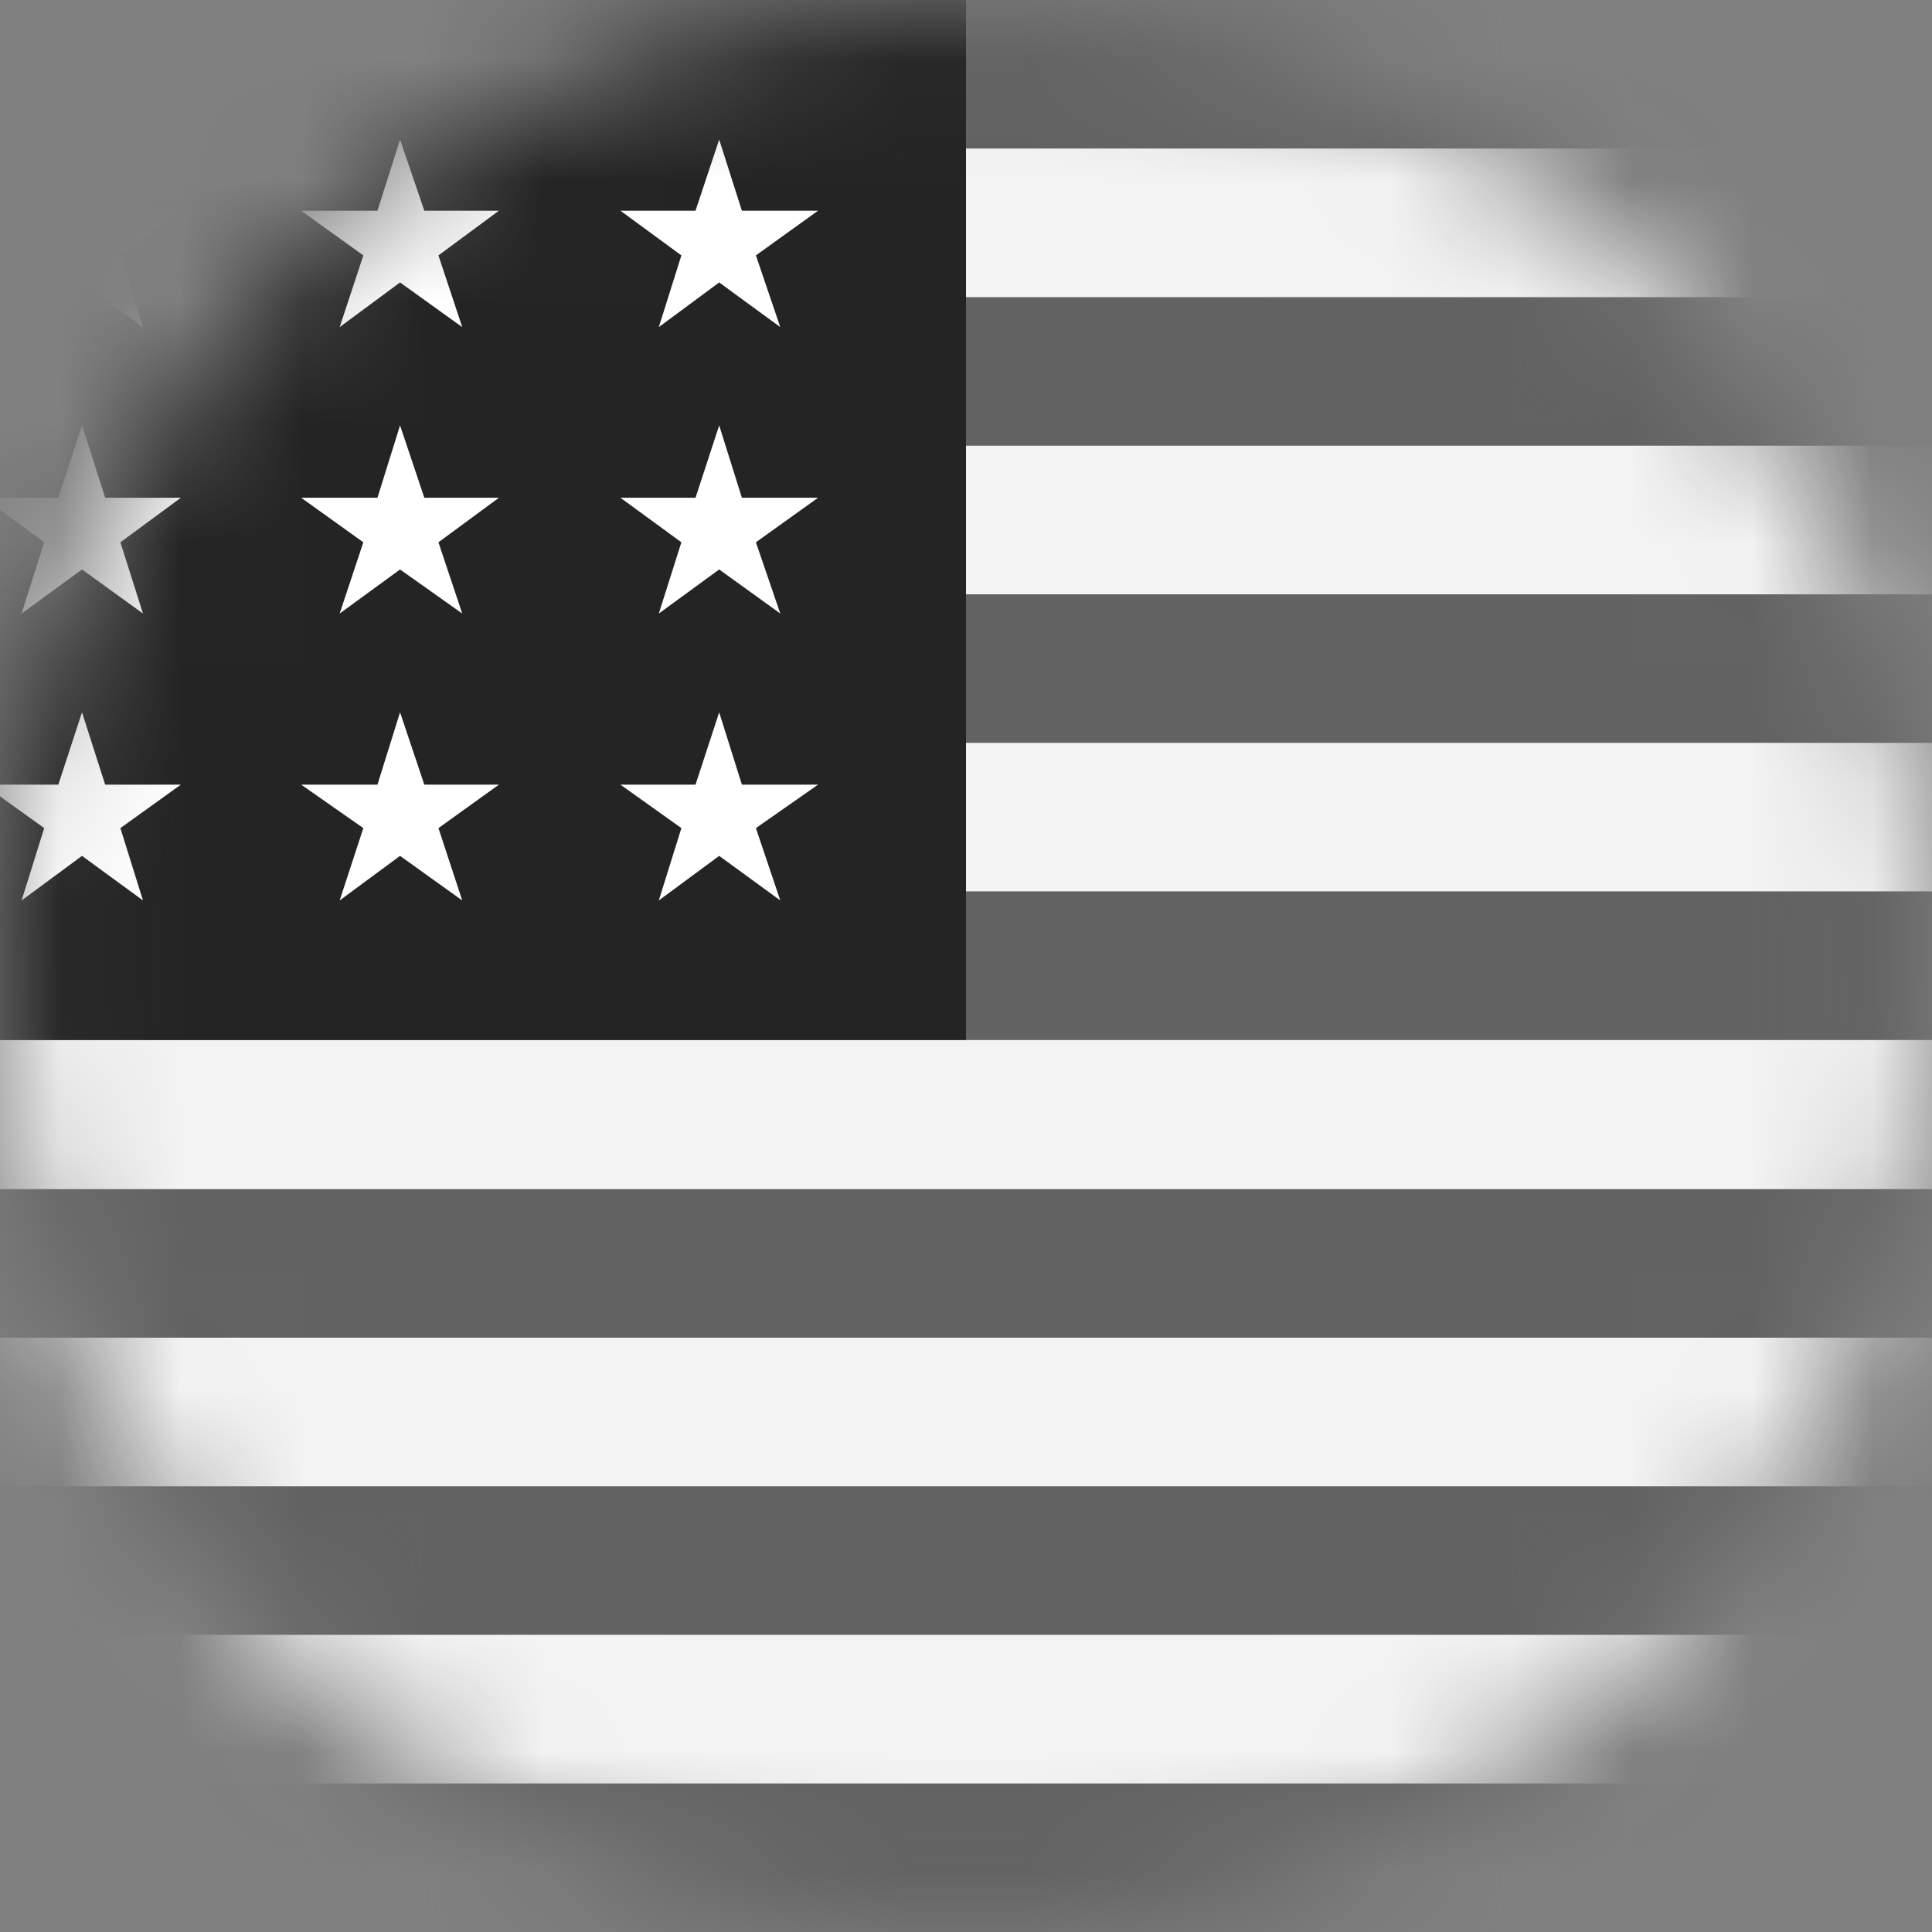
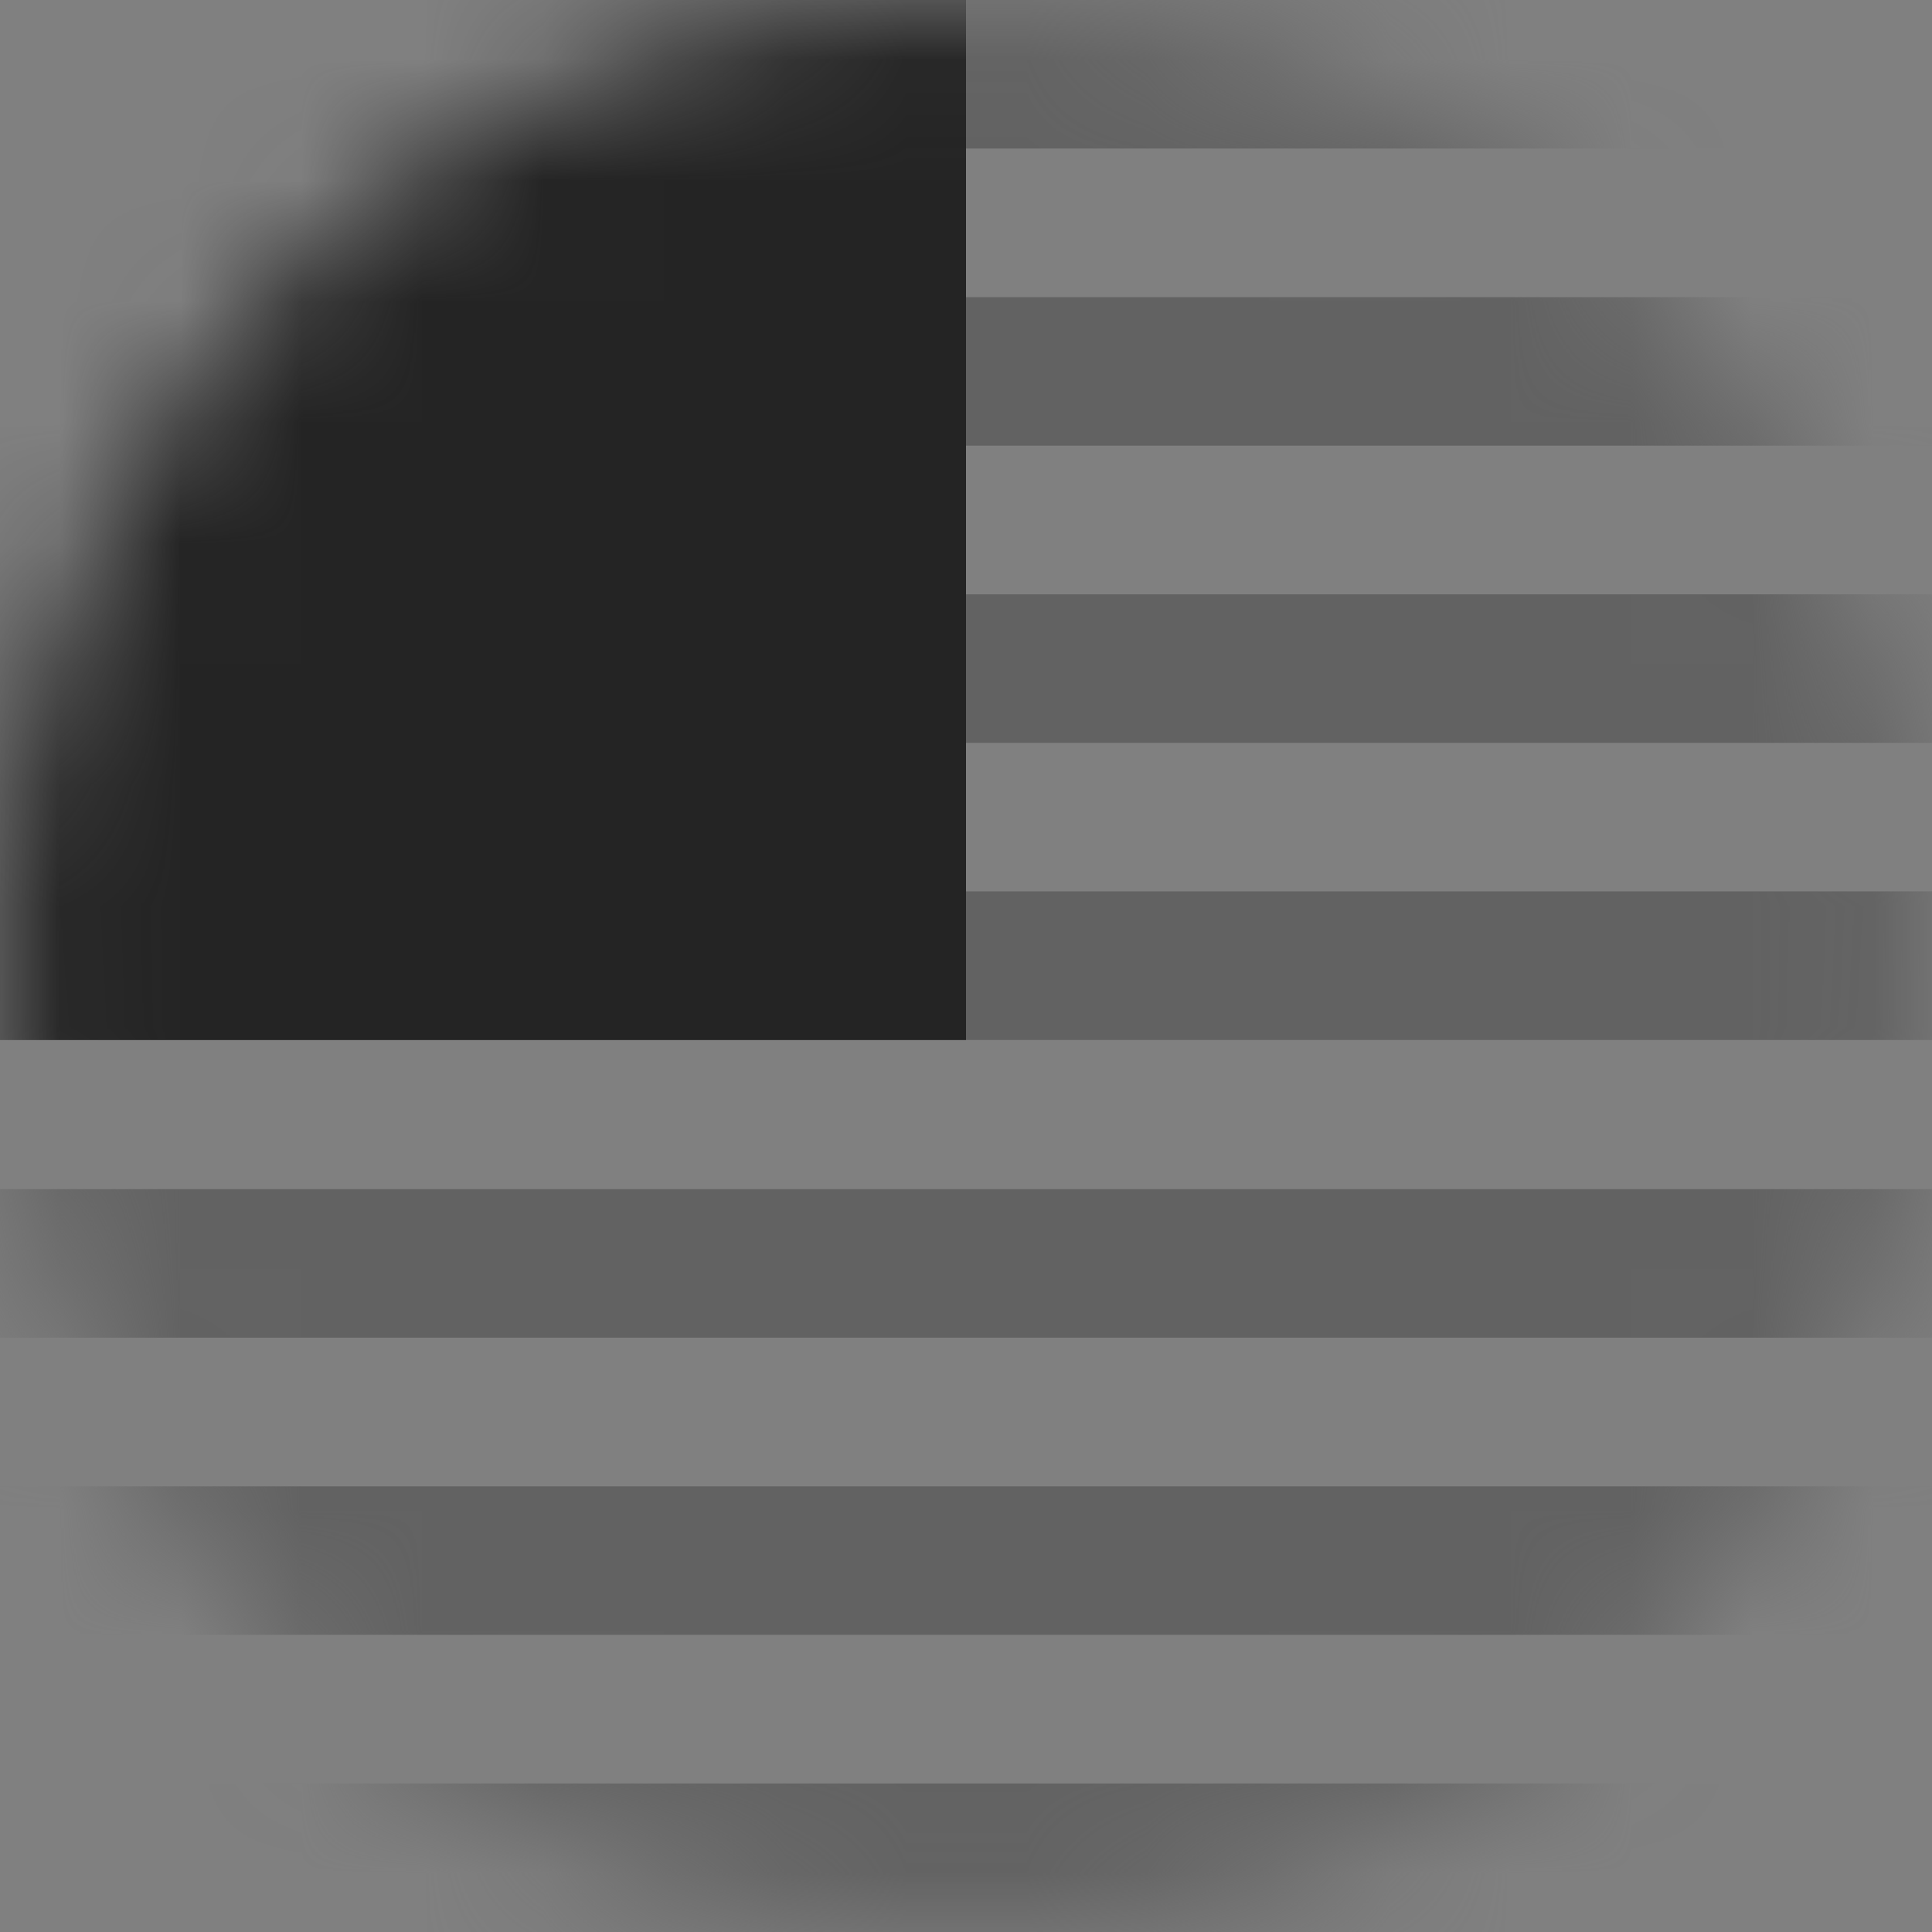
<svg xmlns="http://www.w3.org/2000/svg" width="16" height="16" viewBox="0 0 16 16" fill="none">
  <rect x="0" y="0" width="16" height="16" fill="#808080" stroke="none" />
  <mask id="mask0_5682_6616" style="mask-type:alpha" maskUnits="userSpaceOnUse" x="0" y="0" width="16" height="16">
    <circle cx="8" cy="8" r="8" fill="#D9D9D9" />
  </mask>
  <g mask="url(#mask0_5682_6616)">
-     <path d="M-4 0H20V16H-4V0Z" fill="#F3F3F3" />
    <path d="M-4 0H20V1.23H-4V0ZM-4 2.461H20V3.691H-4V2.461ZM-4 4.922H20V6.152H-4V4.922ZM-4 7.382H20V8.613H-4V7.382ZM-4 9.848H20V11.078H-4V9.848ZM-4 12.309H20V13.539H-4V12.309ZM-4 14.77H20V16H-4V14.77Z" fill="#626262" />
    <path d="M-4 0H8V8.613H-4V0Z" fill="#242424" />
-     <path d="M-1.763 6.498L-1.95 5.899L-2.156 6.498H-2.773L-2.273 6.858L-2.46 7.457L-1.95 7.088L-1.454 7.457L-1.646 6.858L-1.136 6.498H-1.763ZM0.871 6.498L0.679 5.899L0.483 6.498H-0.135L0.366 6.858L0.179 7.457L0.679 7.088L1.184 7.457L0.997 6.858L1.498 6.498H0.871ZM3.514 6.498L3.313 5.899L3.126 6.498H2.494L3.009 6.858L2.813 7.457L3.313 7.088L3.828 7.457L3.631 6.858L4.132 6.498H3.514ZM6.144 6.498L5.956 5.899L5.76 6.498H5.138L5.643 6.858L5.456 7.457L5.956 7.088L6.462 7.457L6.26 6.858L6.775 6.498H6.144ZM0.679 3.523L0.483 4.122H-0.135L0.366 4.491L0.179 5.081L0.679 4.716L1.184 5.081L0.997 4.491L1.498 4.122H0.871L0.679 3.523ZM-1.95 3.523L-2.156 4.122H-2.773L-2.273 4.491L-2.46 5.081L-1.95 4.716L-1.454 5.081L-1.646 4.491L-1.136 4.122H-1.763L-1.95 3.523ZM3.313 3.523L3.126 4.122H2.494L3.009 4.491L2.813 5.081L3.313 4.716L3.828 5.081L3.631 4.491L4.132 4.122H3.514L3.313 3.523ZM5.956 3.523L5.76 4.122H5.138L5.643 4.491L5.456 5.081L5.956 4.716L6.462 5.081L6.26 4.491L6.775 4.122H6.144L5.956 3.523ZM-1.95 1.156L-2.156 1.745H-2.773L-2.273 2.115L-2.46 2.709L-1.95 2.339L-1.454 2.709L-1.646 2.115L-1.136 1.745H-1.763L-1.95 1.156ZM0.679 1.156L0.483 1.745H-0.135L0.366 2.115L0.179 2.709L0.679 2.339L1.184 2.709L0.997 2.115L1.498 1.745H0.871L0.679 1.156ZM3.313 1.156L3.126 1.745H2.494L3.009 2.115L2.813 2.709L3.313 2.339L3.828 2.709L3.631 2.115L4.132 1.745H3.514L3.313 1.156ZM5.956 1.156L5.76 1.745H5.138L5.643 2.115L5.456 2.709L5.956 2.339L6.462 2.709L6.26 2.115L6.775 1.745H6.144L5.956 1.156Z" fill="white" />
  </g>
</svg>